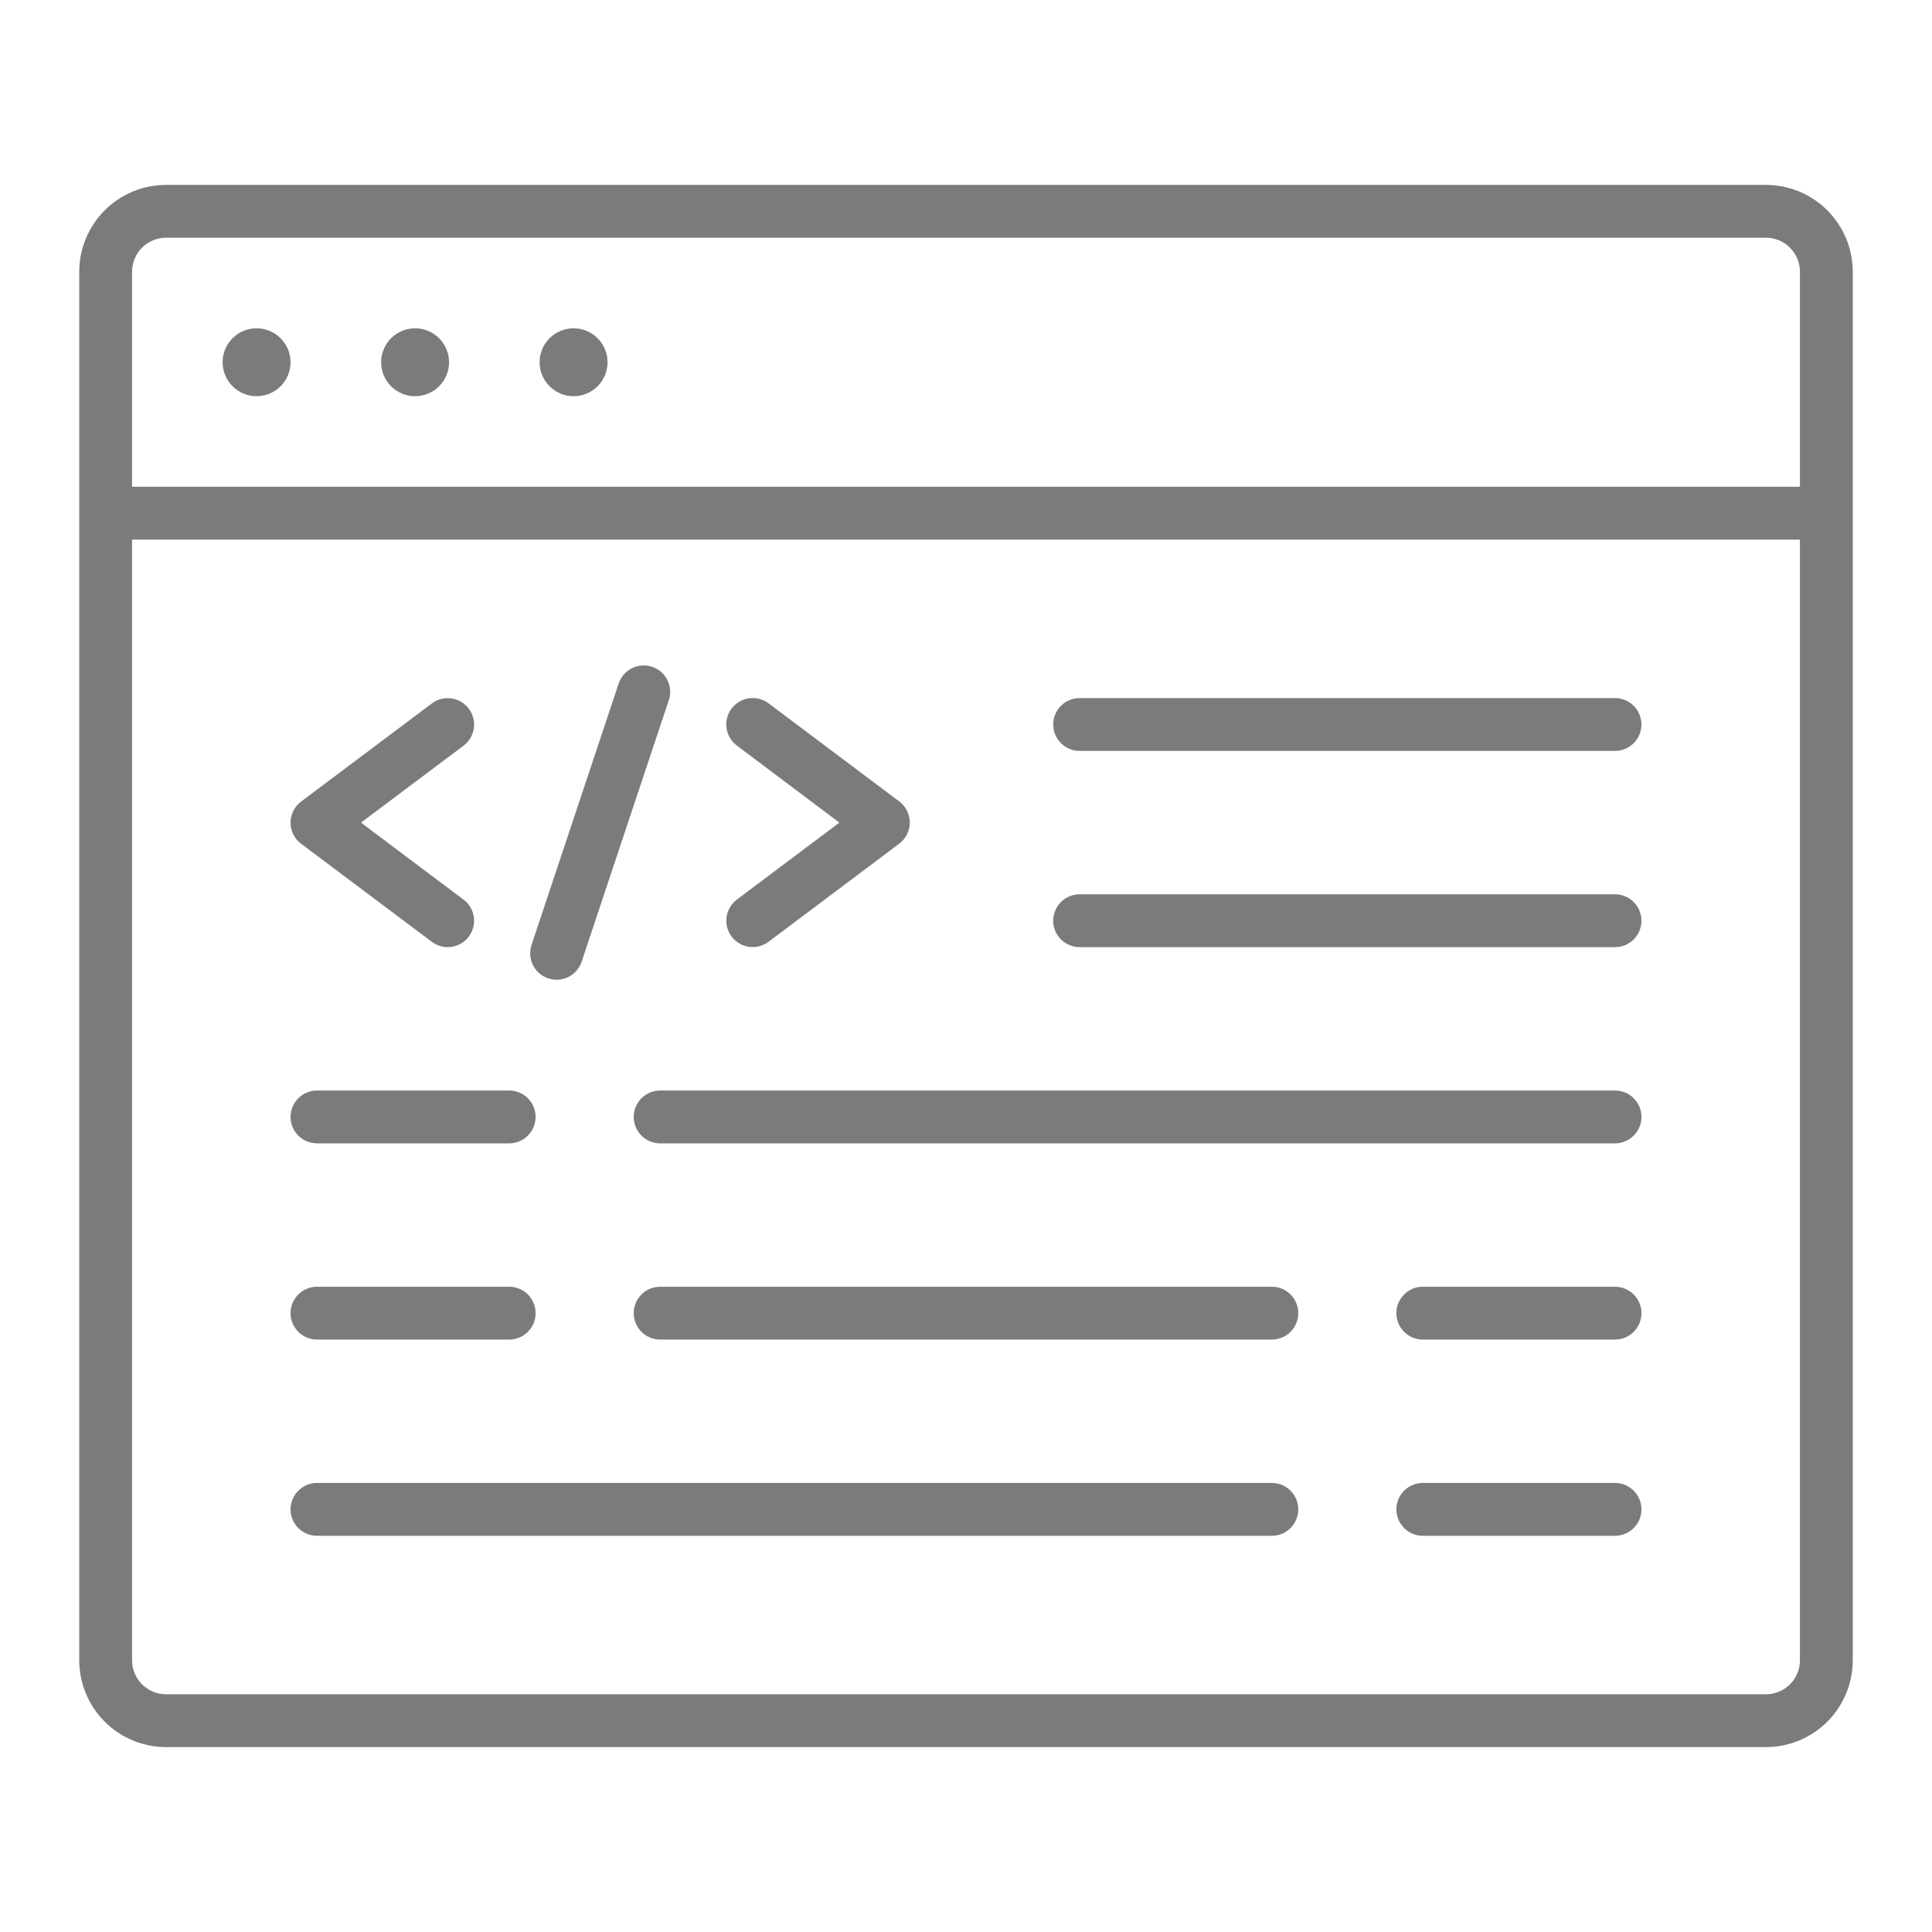
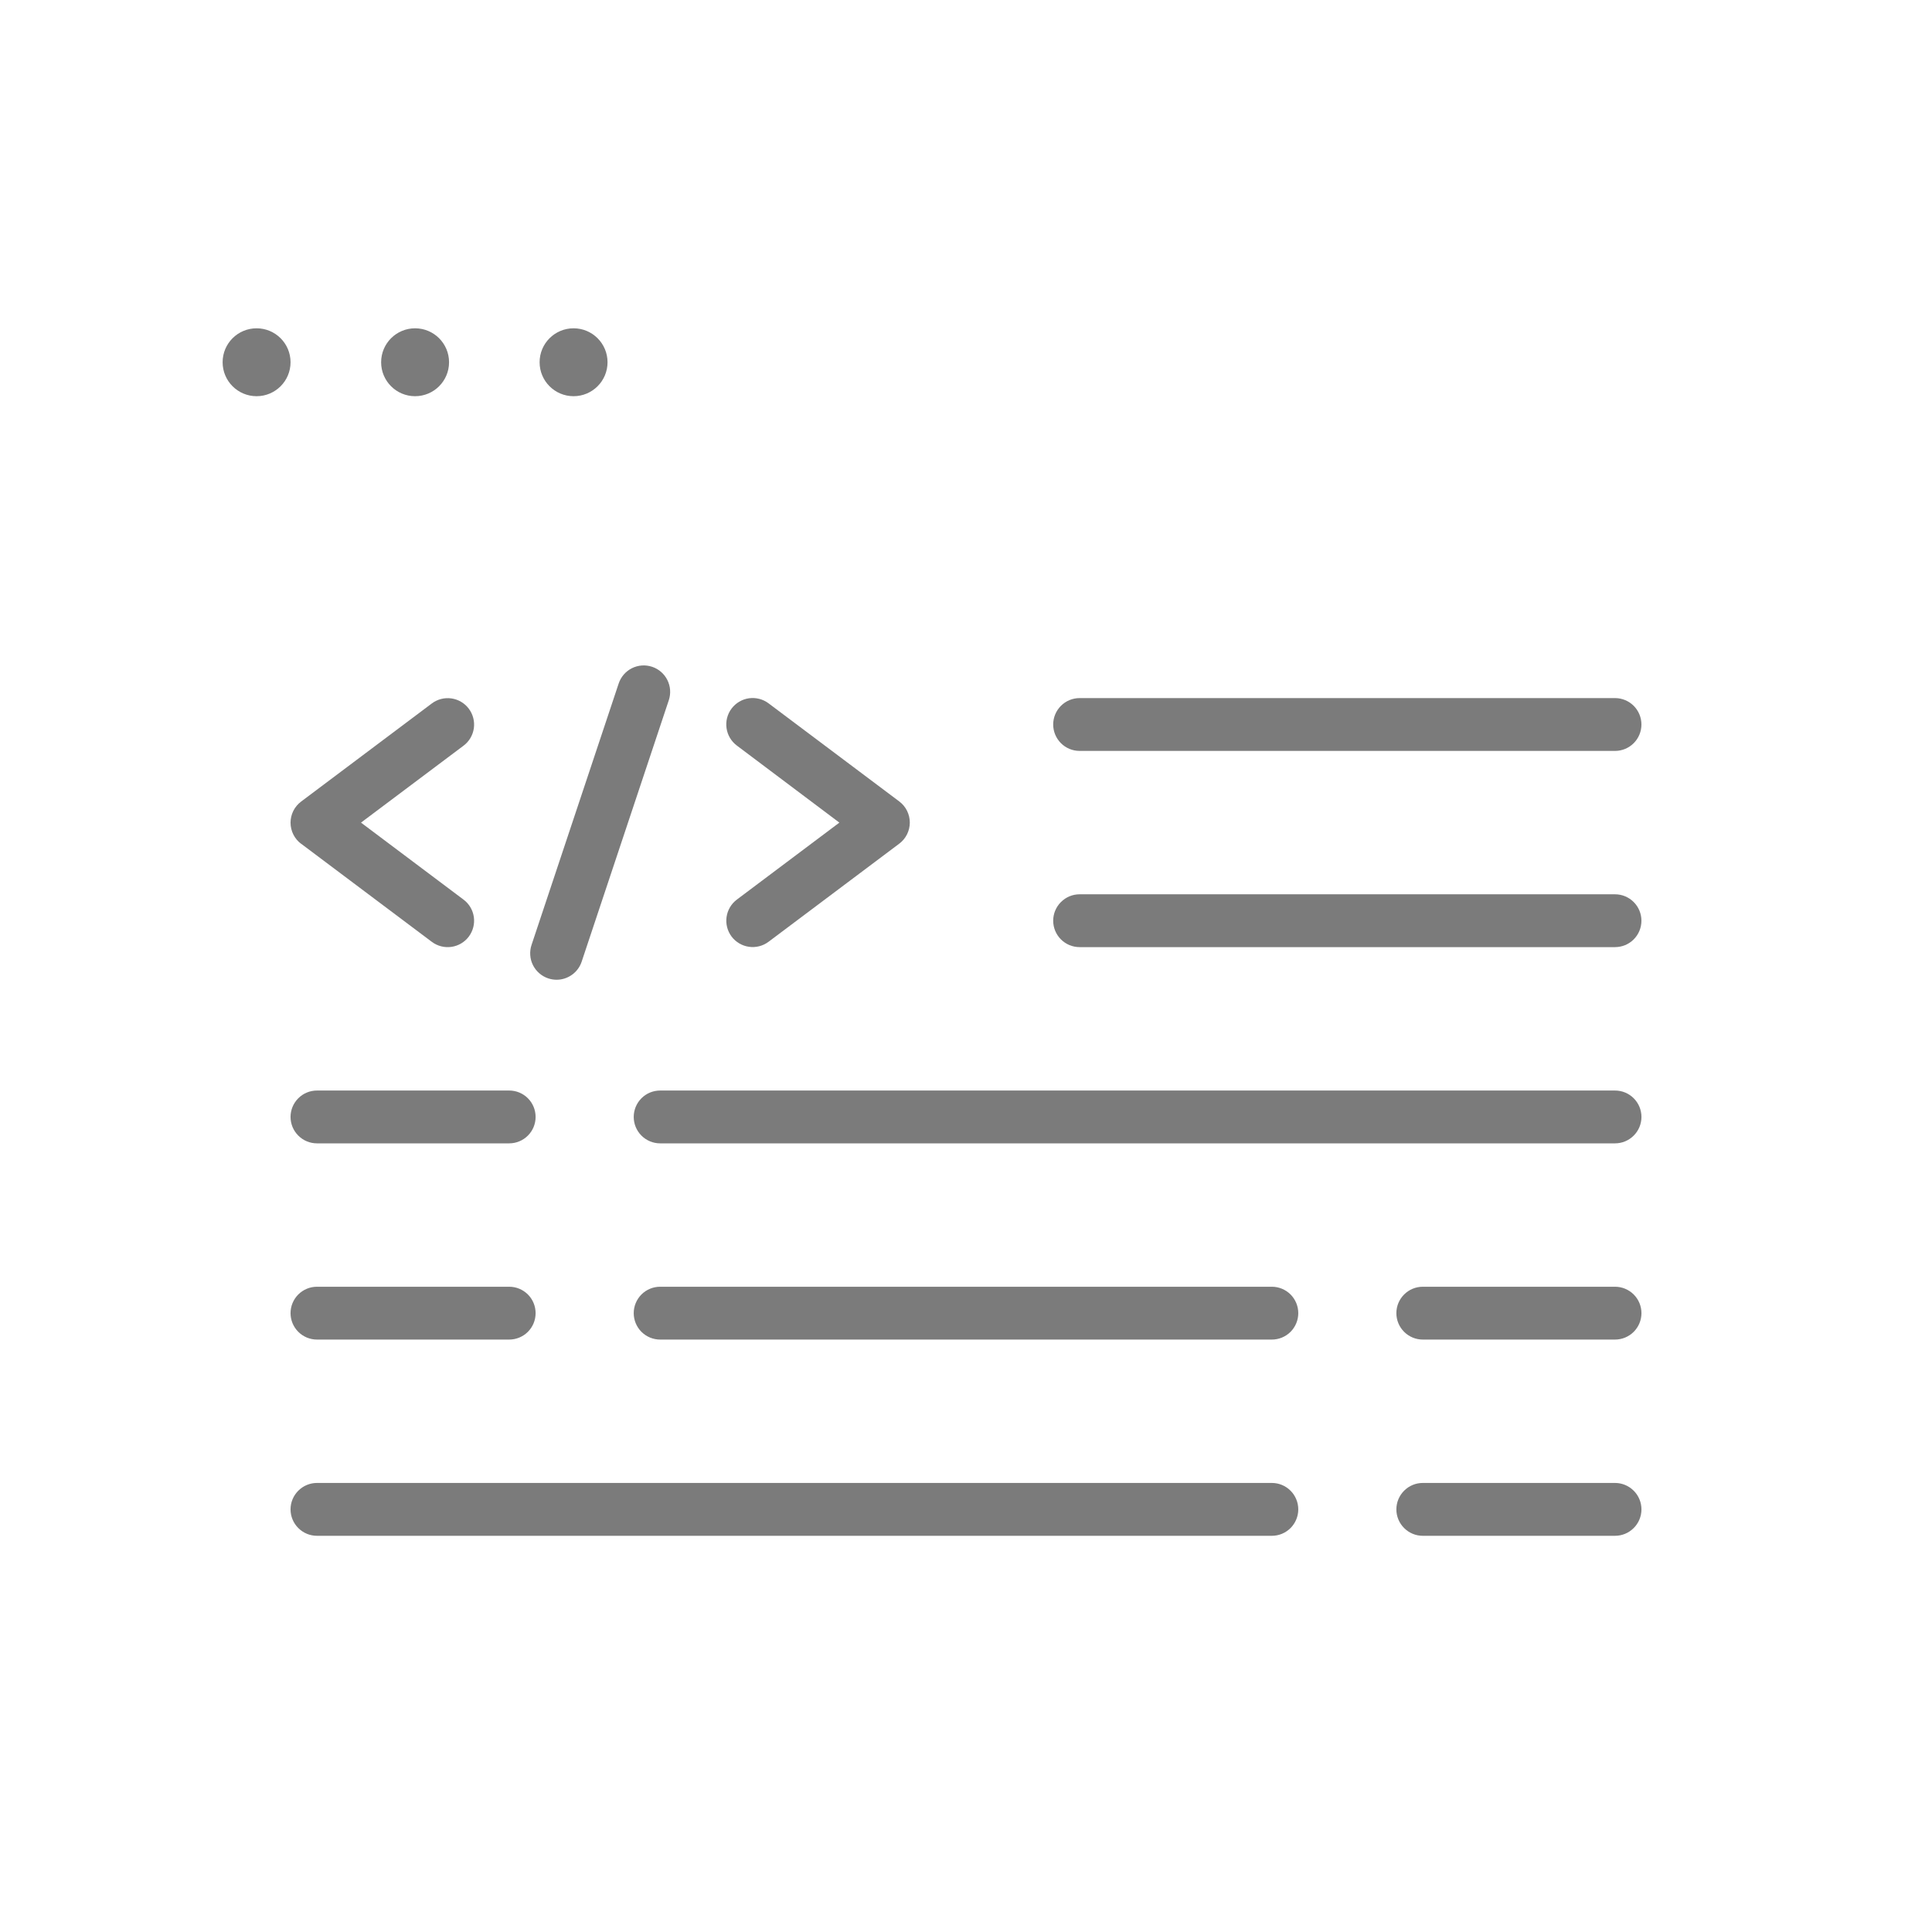
<svg xmlns="http://www.w3.org/2000/svg" width="70" height="70" viewBox="0 0 70 70" fill="none">
-   <path d="M63.984 6.699H6.016C5.182 6.7 4.383 7.032 3.793 7.621C3.204 8.211 2.872 9.01 2.871 9.844V60.156C2.872 60.99 3.204 61.789 3.793 62.379C4.383 62.968 5.182 63.3 6.016 63.301H63.984C64.818 63.3 65.617 62.968 66.207 62.379C66.796 61.789 67.128 60.99 67.129 60.156V9.844C67.128 9.01 66.796 8.211 66.207 7.621C65.617 7.032 64.818 6.7 63.984 6.699ZM6.016 8.613H63.984C64.311 8.614 64.623 8.743 64.854 8.974C65.085 9.205 65.214 9.518 65.215 9.844V17.637H4.785V9.844C4.786 9.518 4.915 9.205 5.146 8.974C5.377 8.743 5.689 8.614 6.016 8.613ZM63.984 61.387H6.016C5.689 61.386 5.377 61.257 5.146 61.026C4.915 60.795 4.786 60.483 4.785 60.156V19.551H65.215V60.156C65.214 60.483 65.085 60.795 64.854 61.026C64.623 61.257 64.311 61.386 63.984 61.387Z" fill="#7B7B7B" />
  <path d="M9.297 14.355C9.976 14.355 10.527 13.805 10.527 13.125C10.527 12.445 9.976 11.895 9.297 11.895C8.617 11.895 8.066 12.445 8.066 13.125C8.066 13.805 8.617 14.355 9.297 14.355Z" fill="#7B7B7B" />
  <path d="M15.039 14.355C15.719 14.355 16.27 13.805 16.27 13.125C16.27 12.445 15.719 11.895 15.039 11.895C14.36 11.895 13.809 12.445 13.809 13.125C13.809 13.805 14.36 14.355 15.039 14.355Z" fill="#7B7B7B" />
  <path d="M20.781 14.355C21.461 14.355 22.012 13.805 22.012 13.125C22.012 12.445 21.461 11.895 20.781 11.895C20.102 11.895 19.551 12.445 19.551 13.125C19.551 13.805 20.102 14.355 20.781 14.355Z" fill="#7B7B7B" />
  <path d="M10.91 30.57L15.646 34.125C15.849 34.277 16.104 34.343 16.356 34.307C16.607 34.271 16.834 34.137 16.986 33.934C17.138 33.73 17.204 33.475 17.168 33.224C17.132 32.973 16.998 32.746 16.794 32.594L13.08 29.805L16.794 27.018C16.998 26.866 17.132 26.639 17.168 26.388C17.204 26.137 17.138 25.881 16.986 25.678C16.834 25.475 16.607 25.341 16.356 25.305C16.104 25.269 15.849 25.335 15.646 25.487L10.91 29.042C10.791 29.131 10.695 29.247 10.628 29.379C10.562 29.512 10.527 29.659 10.527 29.807C10.527 29.956 10.562 30.102 10.628 30.235C10.695 30.368 10.791 30.484 10.91 30.573V30.57Z" fill="#7B7B7B" />
-   <path d="M26.505 33.931C26.658 34.134 26.884 34.268 27.136 34.304C27.387 34.34 27.642 34.275 27.845 34.123L32.581 30.568C32.7 30.479 32.797 30.363 32.863 30.23C32.929 30.098 32.964 29.951 32.964 29.802C32.964 29.654 32.929 29.507 32.863 29.375C32.797 29.242 32.7 29.126 32.581 29.037L27.845 25.482C27.642 25.33 27.387 25.265 27.136 25.3C26.884 25.336 26.658 25.471 26.505 25.674C26.353 25.877 26.288 26.132 26.324 26.383C26.36 26.634 26.494 26.861 26.697 27.013L30.412 29.805L26.697 32.594C26.495 32.746 26.361 32.972 26.325 33.223C26.289 33.473 26.354 33.728 26.505 33.931Z" fill="#7B7B7B" />
+   <path d="M26.505 33.931C26.658 34.134 26.884 34.268 27.136 34.304C27.387 34.34 27.642 34.275 27.845 34.123L32.581 30.568C32.7 30.479 32.797 30.363 32.863 30.23C32.929 30.098 32.964 29.951 32.964 29.802C32.964 29.654 32.929 29.507 32.863 29.375C32.797 29.242 32.7 29.126 32.581 29.037L27.845 25.482C27.642 25.33 27.387 25.265 27.136 25.3C26.884 25.336 26.658 25.471 26.505 25.674C26.353 25.877 26.288 26.132 26.324 26.383C26.36 26.634 26.494 26.861 26.697 27.013L30.412 29.805L26.697 32.594C26.495 32.746 26.361 32.972 26.325 33.223C26.289 33.473 26.354 33.728 26.505 33.931" fill="#7B7B7B" />
  <path d="M19.864 35.449C19.962 35.481 20.064 35.498 20.167 35.498C20.368 35.498 20.564 35.434 20.727 35.316C20.89 35.199 21.012 35.032 21.075 34.842L24.232 25.37C24.312 25.129 24.294 24.866 24.18 24.639C24.067 24.412 23.868 24.239 23.627 24.159C23.386 24.078 23.124 24.097 22.896 24.21C22.669 24.324 22.497 24.523 22.416 24.764L19.259 34.236C19.219 34.355 19.203 34.481 19.212 34.607C19.22 34.732 19.253 34.855 19.31 34.968C19.366 35.08 19.444 35.181 19.539 35.263C19.634 35.346 19.745 35.409 19.864 35.449Z" fill="#7B7B7B" />
  <path d="M58.516 53.73H51.55C51.297 53.73 51.053 53.831 50.874 54.011C50.694 54.19 50.593 54.434 50.593 54.688C50.593 54.941 50.694 55.185 50.874 55.364C51.053 55.544 51.297 55.645 51.55 55.645H58.516C58.769 55.645 59.013 55.544 59.192 55.364C59.372 55.185 59.473 54.941 59.473 54.688C59.473 54.434 59.372 54.19 59.192 54.011C59.013 53.831 58.769 53.73 58.516 53.73Z" fill="#7B7B7B" />
  <path d="M46.082 53.73H11.484C11.231 53.73 10.987 53.831 10.808 54.011C10.628 54.19 10.527 54.434 10.527 54.688C10.527 54.941 10.628 55.185 10.808 55.364C10.987 55.544 11.231 55.645 11.484 55.645H46.082C46.336 55.645 46.579 55.544 46.759 55.364C46.938 55.185 47.039 54.941 47.039 54.688C47.039 54.434 46.938 54.19 46.759 54.011C46.579 53.831 46.336 53.73 46.082 53.73Z" fill="#7B7B7B" />
  <path d="M11.484 41.426H18.449C18.703 41.426 18.947 41.325 19.126 41.145C19.306 40.966 19.406 40.723 19.406 40.469C19.406 40.215 19.306 39.971 19.126 39.792C18.947 39.612 18.703 39.512 18.449 39.512H11.484C11.231 39.512 10.987 39.612 10.808 39.792C10.628 39.971 10.527 40.215 10.527 40.469C10.527 40.723 10.628 40.966 10.808 41.145C10.987 41.325 11.231 41.426 11.484 41.426Z" fill="#7B7B7B" />
  <path d="M58.516 39.512H23.918C23.664 39.512 23.421 39.612 23.241 39.792C23.062 39.971 22.961 40.215 22.961 40.469C22.961 40.723 23.062 40.966 23.241 41.145C23.421 41.325 23.664 41.426 23.918 41.426H58.516C58.77 41.426 59.013 41.325 59.192 41.145C59.372 40.966 59.473 40.723 59.473 40.469C59.473 40.215 59.372 39.971 59.192 39.792C59.013 39.612 58.77 39.512 58.516 39.512Z" fill="#7B7B7B" />
  <path d="M58.516 46.621H51.55C51.297 46.621 51.053 46.722 50.874 46.901C50.694 47.081 50.593 47.324 50.593 47.578C50.593 47.832 50.694 48.075 50.874 48.255C51.053 48.434 51.297 48.535 51.55 48.535H58.516C58.769 48.535 59.013 48.434 59.192 48.255C59.372 48.075 59.473 47.832 59.473 47.578C59.473 47.324 59.372 47.081 59.192 46.901C59.013 46.722 58.769 46.621 58.516 46.621Z" fill="#7B7B7B" />
  <path d="M46.082 46.621H23.918C23.664 46.621 23.421 46.722 23.241 46.901C23.062 47.081 22.961 47.324 22.961 47.578C22.961 47.832 23.062 48.075 23.241 48.255C23.421 48.434 23.664 48.535 23.918 48.535H46.082C46.336 48.535 46.579 48.434 46.759 48.255C46.938 48.075 47.039 47.832 47.039 47.578C47.039 47.324 46.938 47.081 46.759 46.901C46.579 46.722 46.336 46.621 46.082 46.621Z" fill="#7B7B7B" />
  <path d="M11.484 48.535H18.449C18.703 48.535 18.947 48.434 19.126 48.255C19.306 48.075 19.406 47.832 19.406 47.578C19.406 47.324 19.306 47.081 19.126 46.901C18.947 46.722 18.703 46.621 18.449 46.621H11.484C11.231 46.621 10.987 46.722 10.808 46.901C10.628 47.081 10.527 47.324 10.527 47.578C10.527 47.832 10.628 48.075 10.808 48.255C10.987 48.434 11.231 48.535 11.484 48.535Z" fill="#7B7B7B" />
  <path d="M58.516 32.402H39.116C38.862 32.402 38.619 32.503 38.44 32.683C38.26 32.862 38.159 33.106 38.159 33.359C38.159 33.613 38.26 33.857 38.44 34.036C38.619 34.216 38.862 34.316 39.116 34.316H58.516C58.769 34.316 59.013 34.216 59.192 34.036C59.372 33.857 59.472 33.613 59.472 33.359C59.472 33.106 59.372 32.862 59.192 32.683C59.013 32.503 58.769 32.402 58.516 32.402Z" fill="#7B7B7B" />
  <path d="M58.516 25.293H39.116C38.862 25.293 38.619 25.394 38.44 25.573C38.26 25.753 38.159 25.996 38.159 26.25C38.159 26.504 38.26 26.747 38.44 26.927C38.619 27.106 38.862 27.207 39.116 27.207H58.516C58.769 27.207 59.013 27.106 59.192 26.927C59.372 26.747 59.472 26.504 59.472 26.25C59.472 25.996 59.372 25.753 59.192 25.573C59.013 25.394 58.769 25.293 58.516 25.293Z" fill="#7B7B7B" />
</svg>